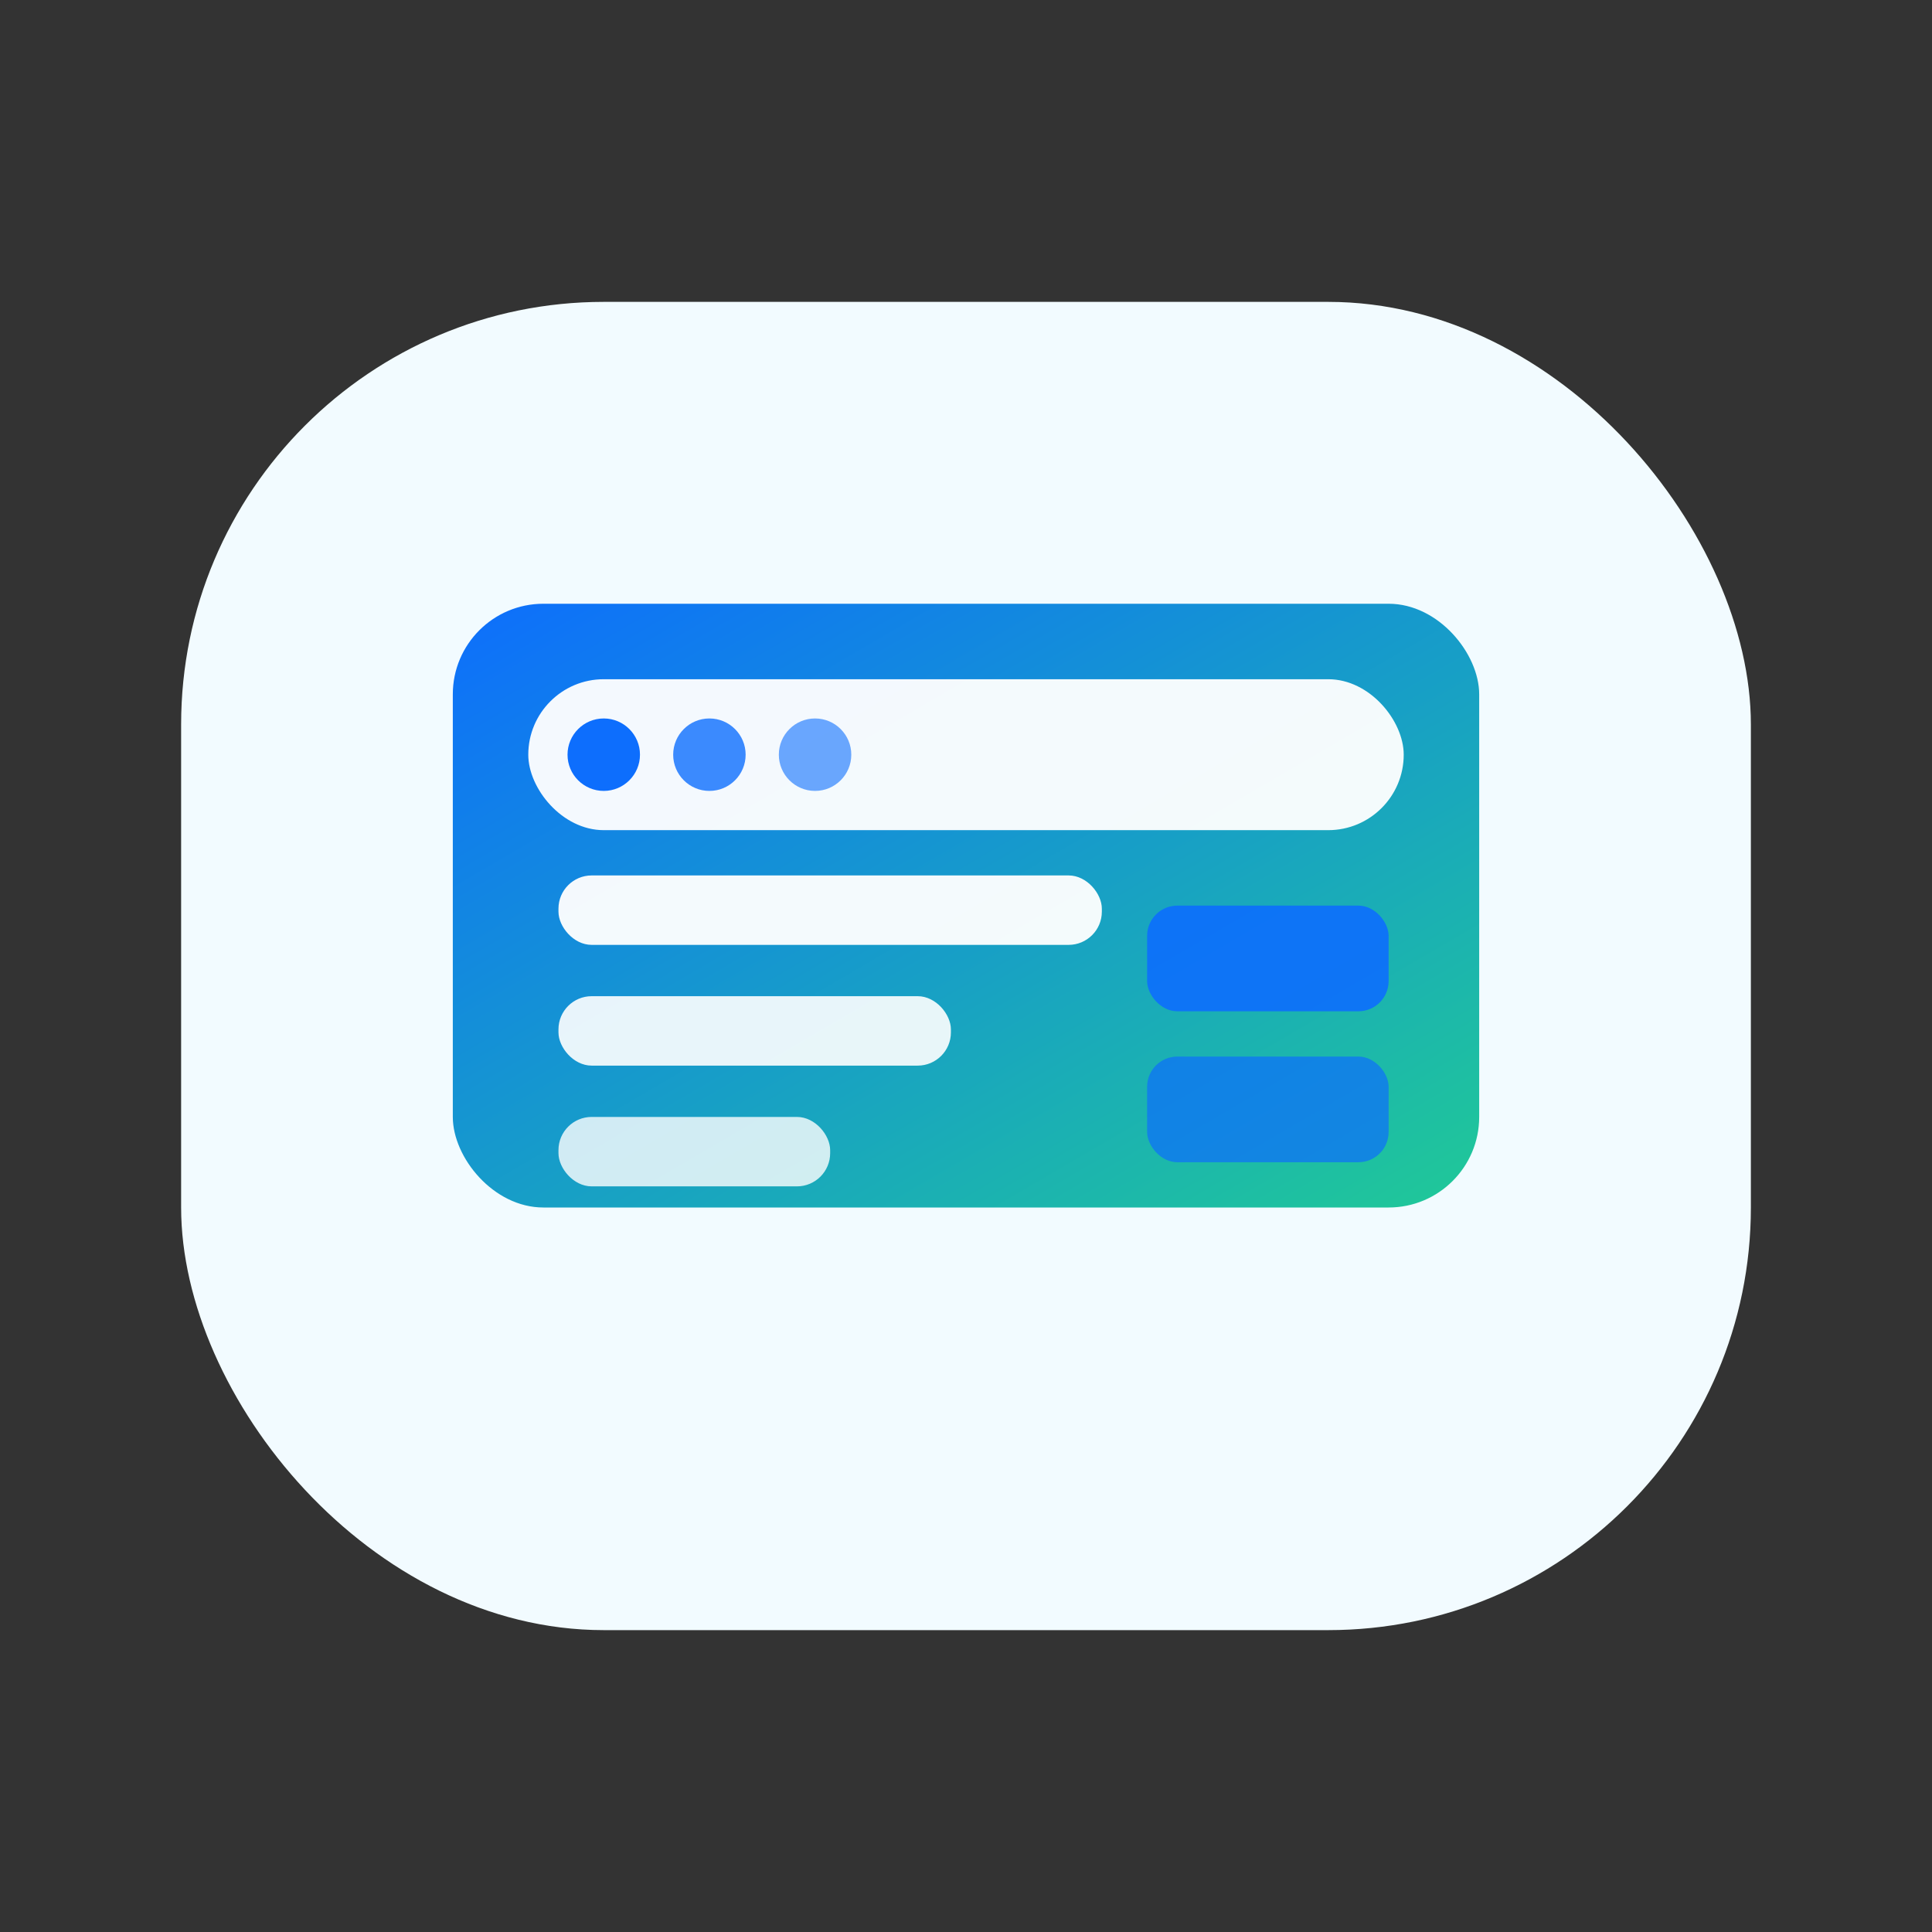
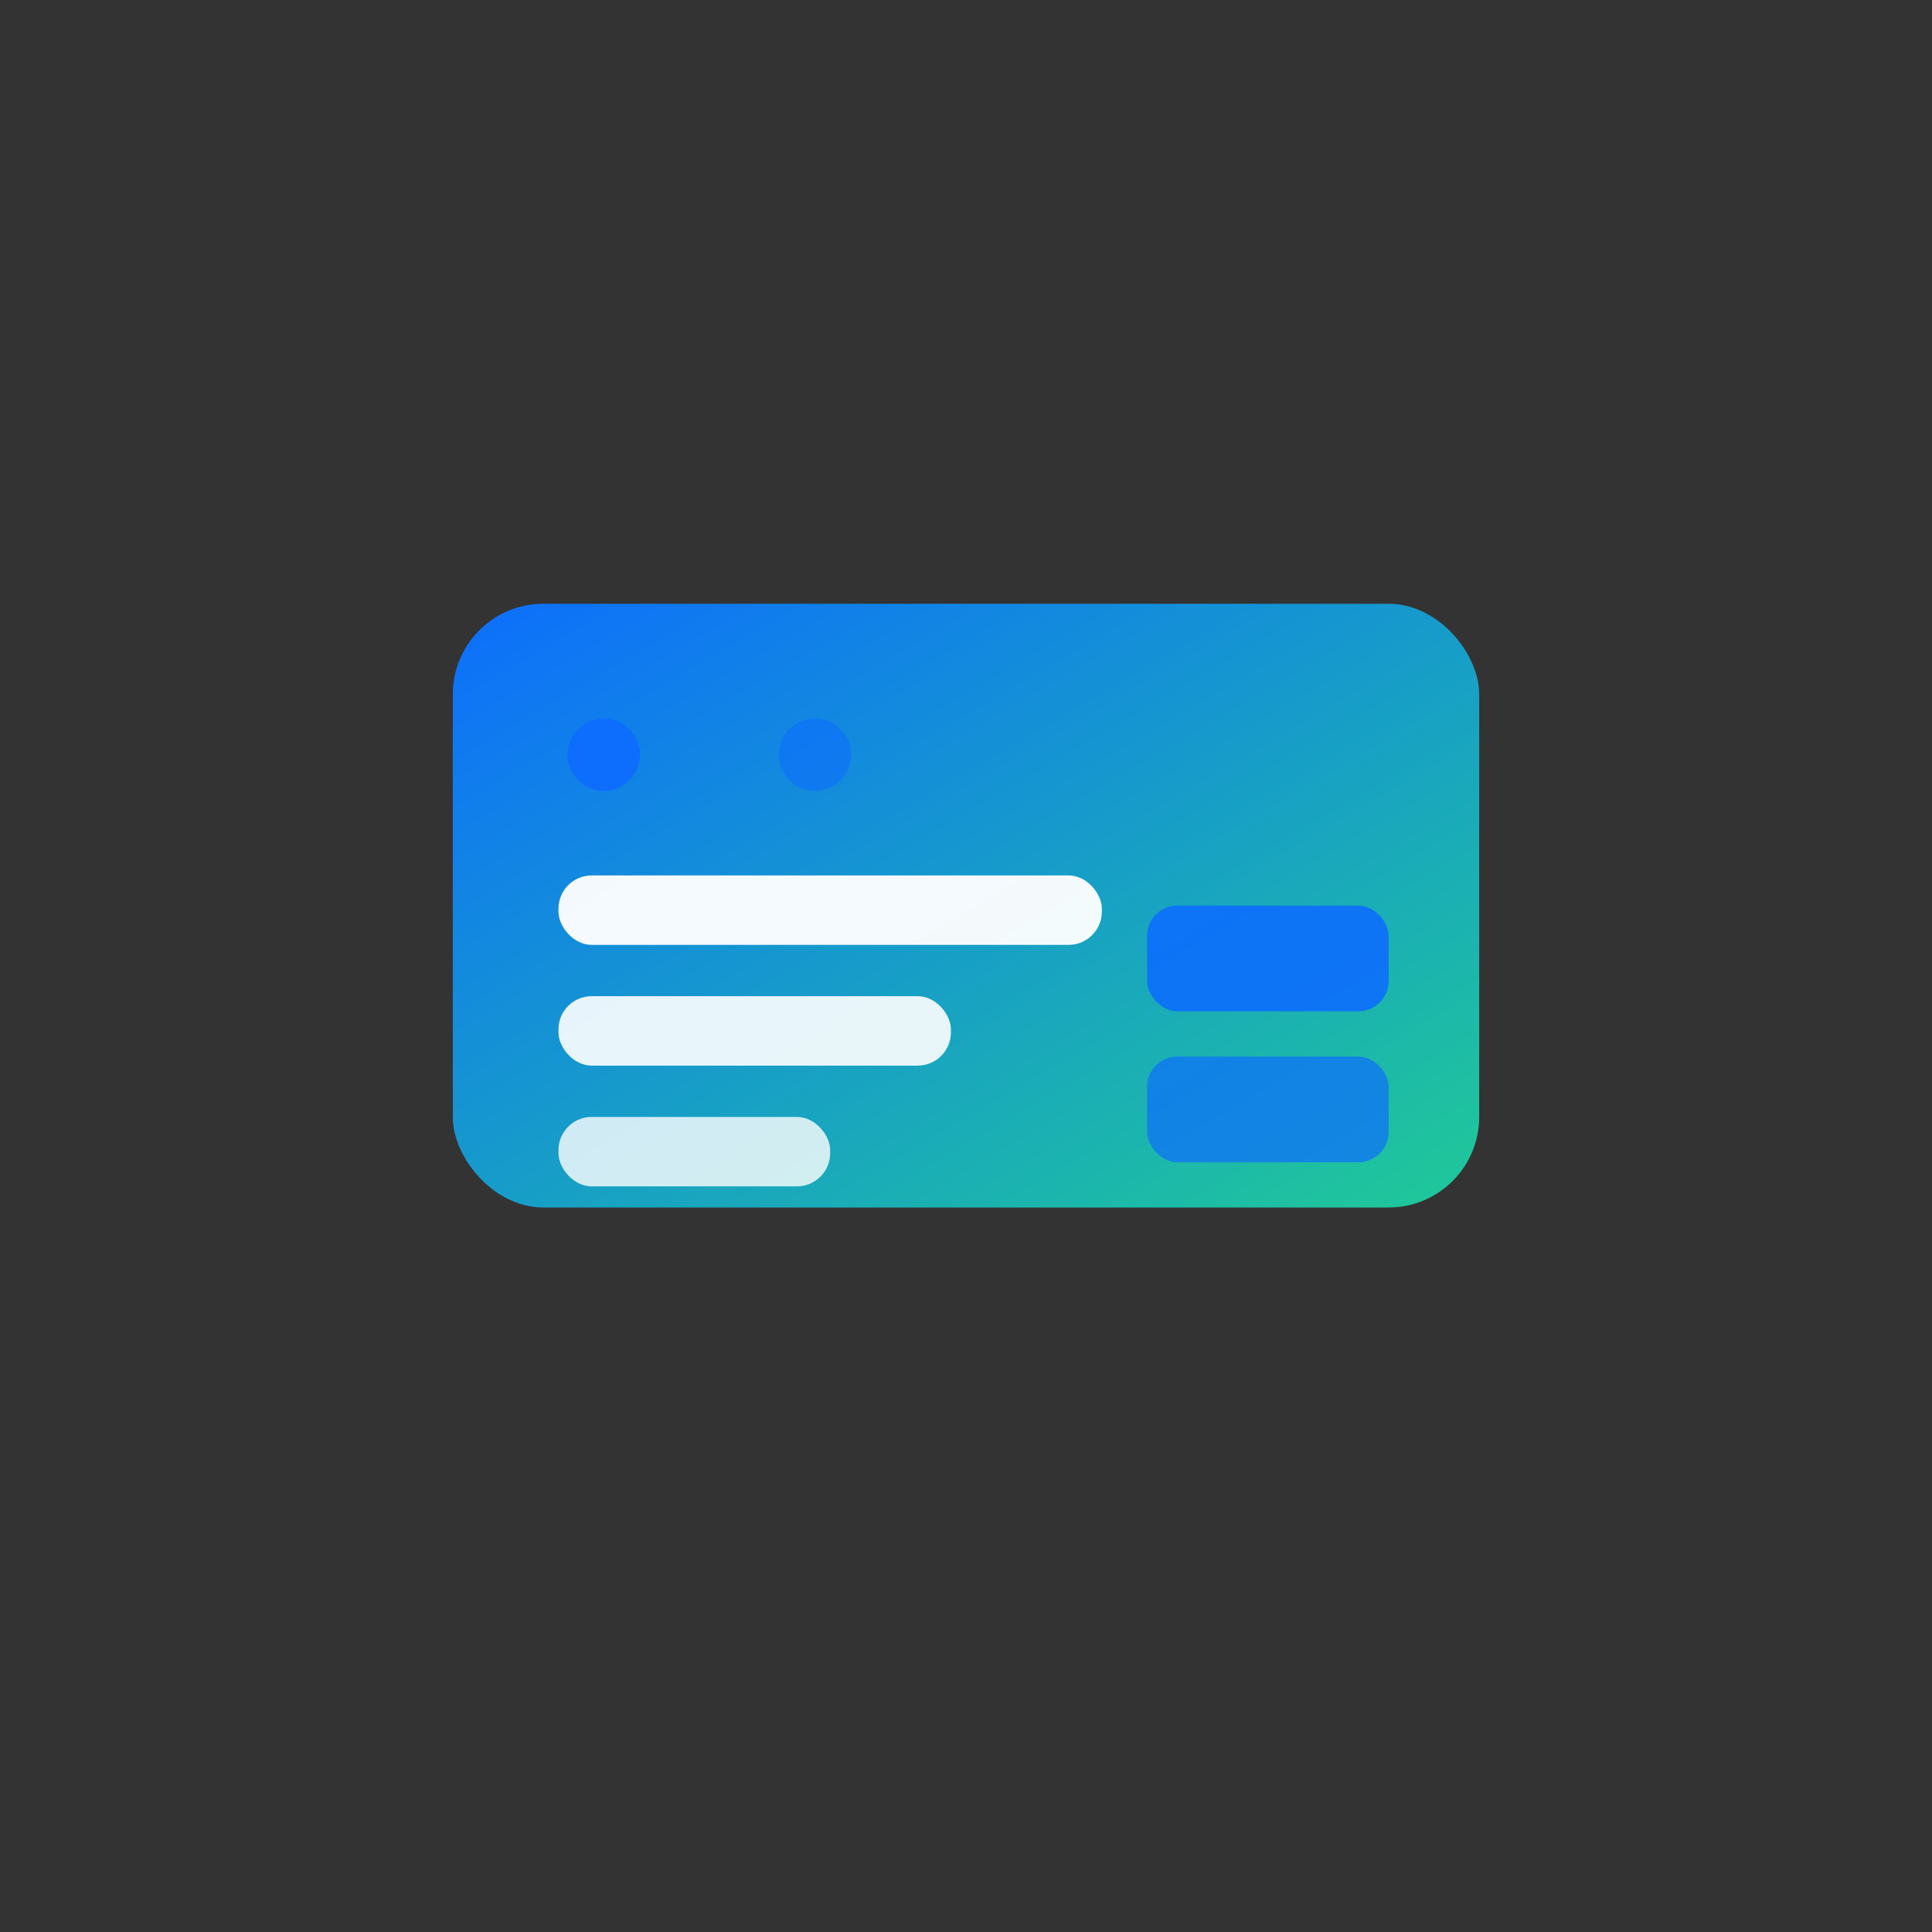
<svg xmlns="http://www.w3.org/2000/svg" width="64" height="64" viewBox="0 0 64 64">
  <rect x="0" y="0" width="64" height="64" fill="#333333" stroke="none" />
  <defs>
    <linearGradient id="p1" x1="0" y1="0" x2="1" y2="1">
      <stop offset="0%" stop-color="#0d6efd" />
      <stop offset="100%" stop-color="#20c997" />
    </linearGradient>
  </defs>
-   <rect x="6" y="10" width="52" height="44" rx="14" fill="#f2fbff" />
  <rect x="15" y="20" width="34" height="20" rx="3" fill="url(#p1)" />
-   <rect x="17.5" y="22.5" width="29" height="5" rx="2.5" fill="#fff" opacity=".95" />
  <circle cx="20" cy="25" r="1.2" fill="#0d6efd" />
-   <circle cx="23.5" cy="25" r="1.2" fill="#0d6efd" opacity=".8" />
  <circle cx="27" cy="25" r="1.2" fill="#0d6efd" opacity=".6" />
  <rect x="18.5" y="29" width="18" height="2.3" rx="1.1" fill="#fff" opacity=".95" />
  <rect x="18.5" y="33" width="13" height="2.3" rx="1.1" fill="#fff" opacity=".9" />
  <rect x="18.5" y="37" width="9" height="2.3" rx="1.1" fill="#fff" opacity=".8" />
  <rect x="38" y="30" width="8" height="3.5" rx="1" fill="#0d6efd" opacity=".9" />
  <rect x="38" y="35" width="8" height="3.5" rx="1" fill="#0d6efd" opacity=".7" />
</svg>